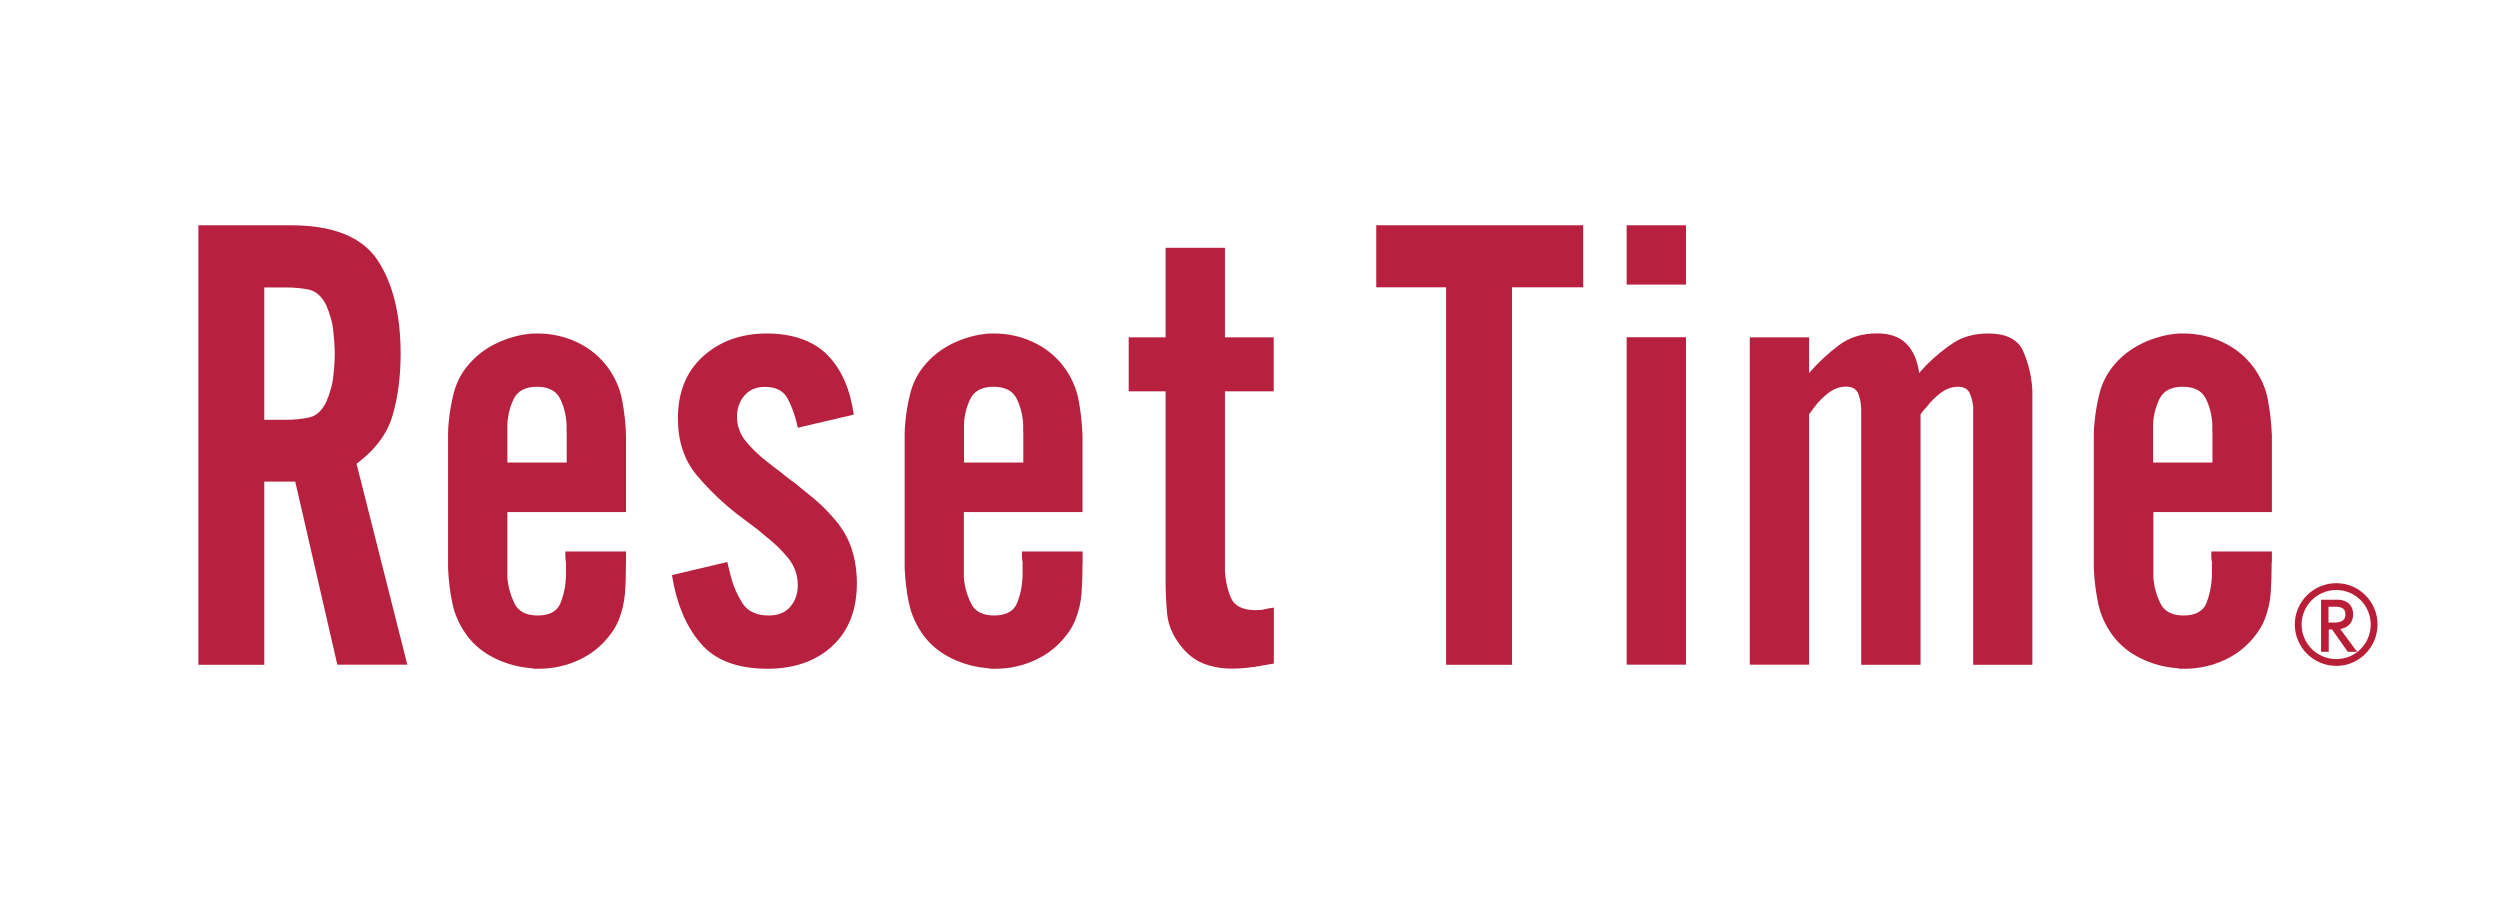
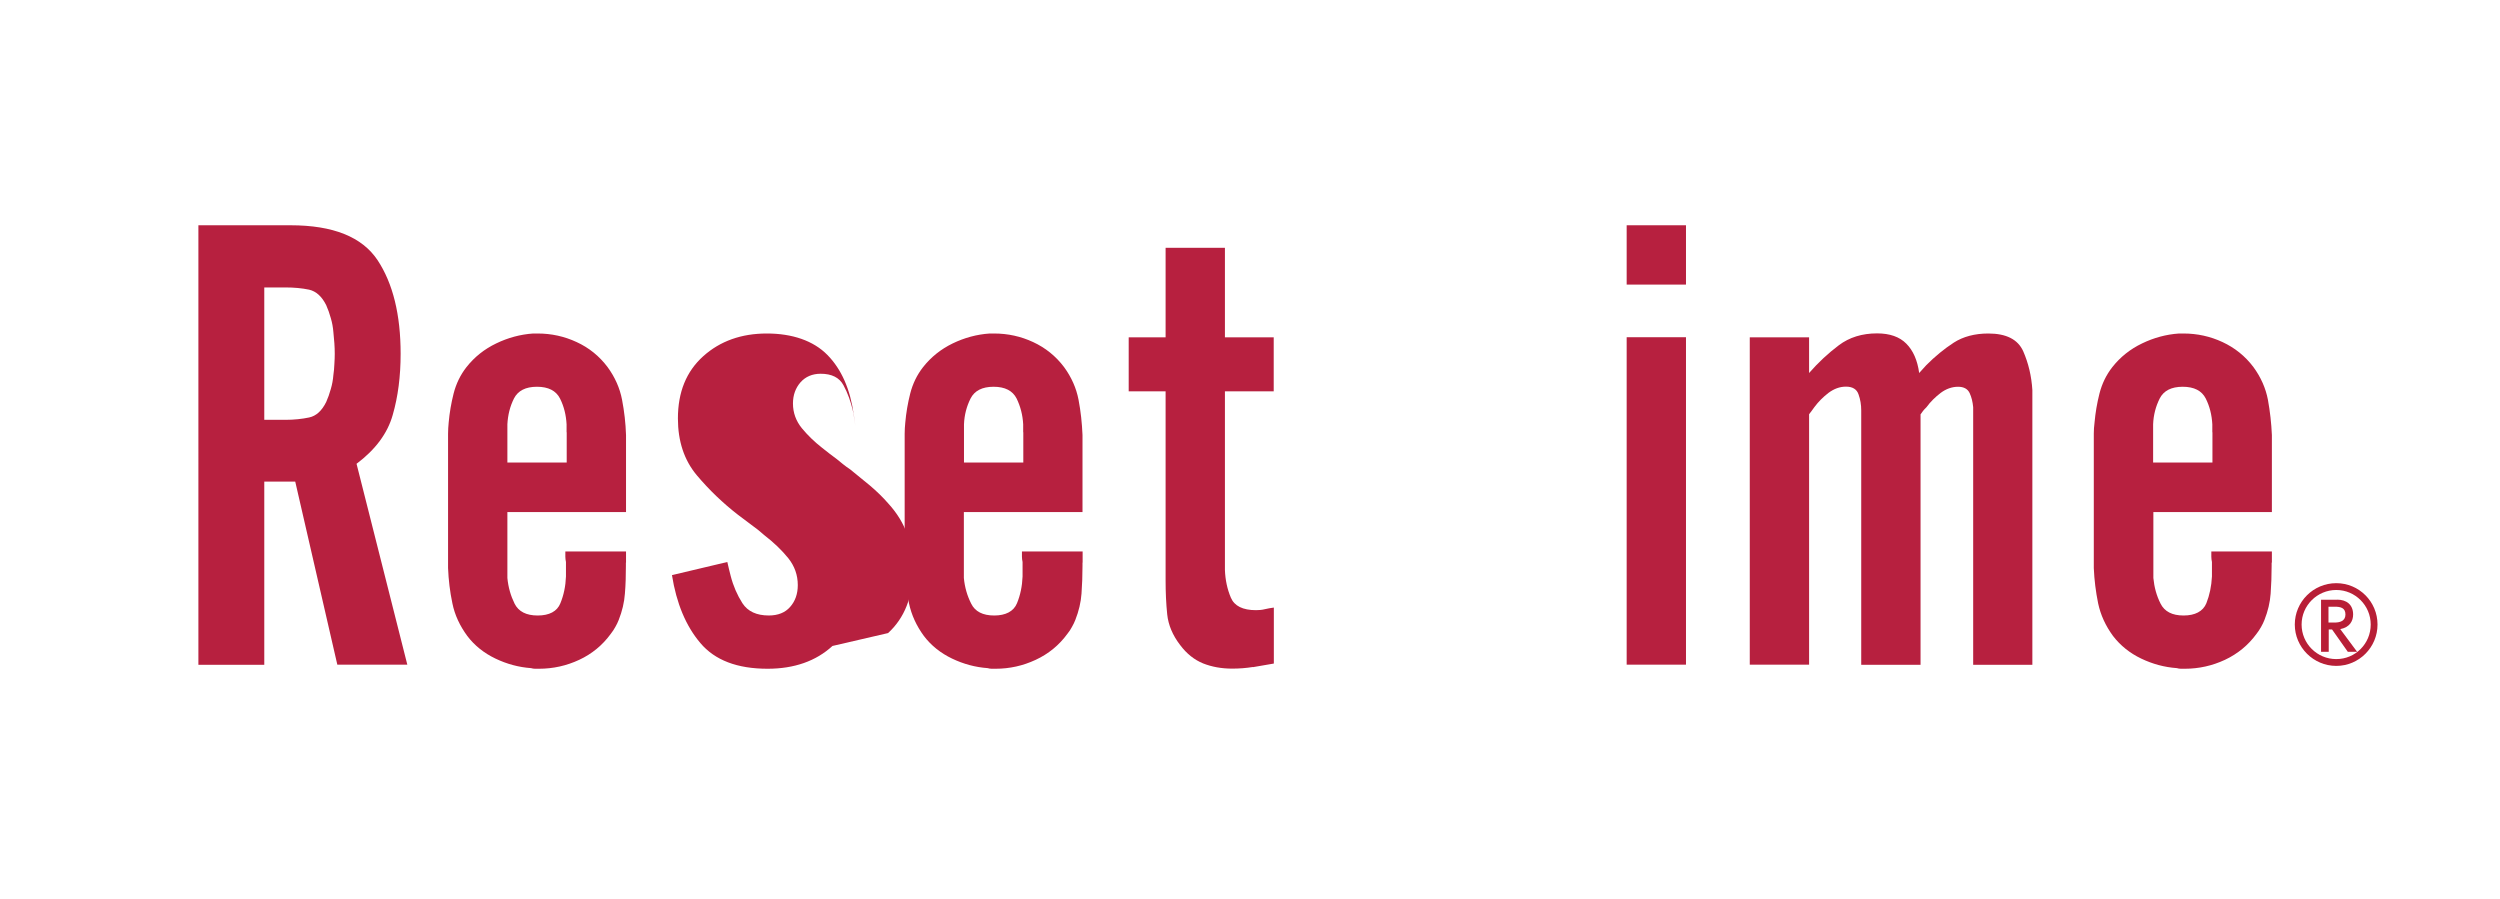
<svg xmlns="http://www.w3.org/2000/svg" id="_レイヤー_2" viewBox="0 0 201.87 72.57">
  <defs>
    <style>.cls-1{fill:#fff;}.cls-2{fill:#b7203f;}.cls-3{fill:#b81e36;}</style>
  </defs>
  <g id="_ポップアップ画面">
    <rect class="cls-1" width="201.87" height="72.57" />
    <g>
      <path class="cls-3" d="M188.72,48.42c.75,0,1.29,.4,1.29,1.2,0,.5-.25,1.03-1.04,1.18l1.36,1.83h-.75l-1.27-1.8h-.27v1.8h-.62v-4.2h1.32Zm-.7,.57v1.28h.49c.41,0,.88-.11,.88-.65s-.39-.63-.87-.63h-.49Z" />
      <path class="cls-3" d="M188.65,53.77c-1.84,0-3.35-1.5-3.35-3.34s1.5-3.34,3.35-3.34,3.33,1.5,3.33,3.34-1.49,3.34-3.33,3.34Zm0-6.13c-1.54,0-2.8,1.25-2.8,2.79s1.25,2.79,2.8,2.79,2.78-1.25,2.78-2.79-1.25-2.79-2.78-2.79Z" />
      <path class="cls-2" d="M27.24,53.68l-3.4-14.79h-2.5v14.79h-5.32V18.19h7.44c3.44,0,5.78,.94,7.03,2.82,1.24,1.88,1.86,4.4,1.86,7.56,0,1.81-.21,3.46-.64,4.94-.42,1.49-1.4,2.8-2.92,3.94l4.1,16.22h-5.64Zm-.24-25.96c-.02-.28-.05-.58-.08-.9-.03-.39-.1-.77-.21-1.14-.1-.37-.23-.72-.37-1.04-.35-.7-.81-1.12-1.38-1.25-.57-.12-1.21-.18-1.92-.18h-1.7v10.69h1.7c.71,0,1.35-.07,1.92-.19,.57-.12,1.03-.54,1.38-1.25,.14-.32,.27-.67,.37-1.04,.11-.37,.18-.75,.21-1.14,.04-.28,.07-.57,.08-.88,.02-.3,.03-.58,.03-.83,0-.28-.01-.57-.03-.85" />
      <path class="cls-2" d="M50.54,45.43v.26c0,.78-.02,1.53-.08,2.24-.05,.71-.22,1.42-.5,2.13-.07,.18-.16,.37-.27,.56-.11,.2-.23,.38-.37,.56-.67,.92-1.52,1.62-2.55,2.1-1.03,.48-2.11,.72-3.25,.72h-.32c-.11,0-.21-.02-.32-.05-.99-.07-1.95-.33-2.87-.77-.92-.44-1.69-1.05-2.28-1.83-.6-.82-1.01-1.69-1.2-2.63-.2-.94-.31-1.89-.35-2.85v-10.85c0-.28,.02-.59,.05-.9,.07-.79,.2-1.56,.4-2.35,.2-.78,.54-1.49,1.04-2.13,.64-.81,1.44-1.45,2.4-1.91,.95-.46,1.95-.73,2.98-.8h.37c1.1,0,2.15,.23,3.14,.69,1,.46,1.83,1.13,2.5,2.02,.6,.82,.99,1.7,1.17,2.64,.18,.94,.29,1.89,.32,2.85v6.22h-9.58v5.32c.07,.75,.27,1.44,.58,2.07,.32,.64,.94,.96,1.87,.96s1.57-.33,1.83-.99c.27-.66,.42-1.37,.45-2.16v-1.17c-.03-.15-.05-.28-.05-.43v-.42h4.9v.9Zm-4.79-10.53v-.64c-.04-.75-.21-1.44-.53-2.08-.32-.63-.94-.95-1.86-.95s-1.54,.32-1.86,.95c-.32,.64-.49,1.33-.53,2.08v3.09h4.79v-2.44Z" />
-       <path class="cls-2" d="M67.22,52.16c-1.33,1.22-3.08,1.84-5.24,1.84-2.45,0-4.26-.69-5.43-2.08-1.17-1.38-1.93-3.21-2.29-5.48l4.47-1.06c.04,.18,.08,.37,.13,.56,.05,.19,.1,.38,.14,.56,.21,.82,.53,1.55,.95,2.21,.43,.66,1.14,.99,2.13,.99,.74,0,1.32-.23,1.72-.69,.41-.46,.62-1.05,.62-1.76,0-.82-.26-1.54-.77-2.18-.52-.64-1.16-1.26-1.94-1.86-.32-.29-.66-.56-1.04-.83-.37-.27-.73-.54-1.09-.82-1.2-.93-2.31-1.99-3.32-3.19-1.01-1.21-1.52-2.73-1.52-4.58,0-2.13,.68-3.8,2.05-5.03,1.36-1.22,3.08-1.83,5.13-1.83s3.76,.58,4.89,1.73c1.14,1.16,1.84,2.76,2.13,4.82l-4.52,1.06s-.01-.08-.03-.14c-.02-.05-.03-.09-.03-.13-.18-.78-.43-1.48-.77-2.1-.33-.62-.95-.93-1.84-.93-.67,0-1.22,.23-1.63,.69-.4,.46-.61,1.03-.61,1.71,0,.74,.24,1.41,.72,2,.48,.58,1.02,1.1,1.62,1.57,.22,.18,.42,.34,.61,.48,.19,.14,.38,.28,.56,.42,.18,.14,.35,.28,.53,.43,.18,.14,.37,.29,.59,.43,.53,.43,1.06,.86,1.59,1.3,.53,.45,1.03,.93,1.49,1.46,.71,.78,1.22,1.62,1.52,2.5,.3,.89,.45,1.85,.45,2.87,0,2.16-.67,3.86-2,5.08" />
+       <path class="cls-2" d="M67.22,52.16c-1.33,1.22-3.08,1.84-5.24,1.84-2.45,0-4.26-.69-5.43-2.08-1.17-1.38-1.93-3.21-2.29-5.48l4.47-1.06c.04,.18,.08,.37,.13,.56,.05,.19,.1,.38,.14,.56,.21,.82,.53,1.55,.95,2.21,.43,.66,1.14,.99,2.13,.99,.74,0,1.32-.23,1.72-.69,.41-.46,.62-1.05,.62-1.76,0-.82-.26-1.54-.77-2.18-.52-.64-1.16-1.26-1.94-1.86-.32-.29-.66-.56-1.04-.83-.37-.27-.73-.54-1.09-.82-1.2-.93-2.31-1.99-3.32-3.19-1.01-1.21-1.52-2.73-1.52-4.58,0-2.13,.68-3.8,2.05-5.03,1.36-1.22,3.08-1.83,5.13-1.83s3.76,.58,4.89,1.73c1.14,1.16,1.84,2.76,2.13,4.82s-.01-.08-.03-.14c-.02-.05-.03-.09-.03-.13-.18-.78-.43-1.48-.77-2.1-.33-.62-.95-.93-1.84-.93-.67,0-1.22,.23-1.63,.69-.4,.46-.61,1.03-.61,1.71,0,.74,.24,1.41,.72,2,.48,.58,1.02,1.1,1.62,1.57,.22,.18,.42,.34,.61,.48,.19,.14,.38,.28,.56,.42,.18,.14,.35,.28,.53,.43,.18,.14,.37,.29,.59,.43,.53,.43,1.06,.86,1.59,1.3,.53,.45,1.03,.93,1.49,1.46,.71,.78,1.22,1.62,1.52,2.5,.3,.89,.45,1.85,.45,2.87,0,2.16-.67,3.86-2,5.08" />
      <path class="cls-2" d="M87.41,45.43v.26c0,.78-.03,1.53-.08,2.24-.05,.71-.22,1.42-.5,2.13-.07,.18-.16,.37-.27,.56-.1,.2-.23,.38-.37,.56-.67,.92-1.53,1.62-2.56,2.1-1.03,.48-2.1,.72-3.24,.72h-.32c-.11,0-.21-.02-.32-.05-.99-.07-1.95-.33-2.87-.77-.92-.44-1.69-1.05-2.28-1.83-.6-.82-1-1.69-1.2-2.63-.2-.94-.31-1.89-.35-2.85v-10.85c0-.28,.02-.59,.05-.9,.07-.79,.2-1.56,.4-2.35,.2-.78,.54-1.49,1.04-2.13,.64-.81,1.44-1.45,2.39-1.91,.95-.46,1.95-.73,2.98-.8h.37c1.1,0,2.15,.23,3.14,.69,.99,.46,1.83,1.13,2.5,2.02,.6,.82,.99,1.7,1.17,2.64,.18,.94,.28,1.89,.32,2.85v6.22h-9.58v5.32c.07,.75,.27,1.44,.59,2.07,.31,.64,.94,.96,1.86,.96s1.57-.33,1.84-.99c.27-.66,.42-1.37,.45-2.16v-1.17c-.03-.15-.05-.28-.05-.43v-.42h4.9v.9Zm-4.79-10.53v-.64c-.04-.75-.22-1.44-.53-2.08-.32-.63-.94-.95-1.86-.95s-1.54,.32-1.86,.95c-.32,.64-.5,1.33-.53,2.08v3.09h4.79v-2.44Z" />
      <path class="cls-2" d="M101.16,53.86c-.55,.09-1.11,.13-1.67,.13-.85,0-1.63-.14-2.34-.42-.71-.29-1.33-.78-1.86-1.49-.6-.78-.95-1.61-1.04-2.47-.09-.87-.13-1.78-.13-2.74v-15.27h-2.98v-4.36h2.98v-7.23h4.79v7.23h3.94v4.36h-3.94v14.42c.03,.81,.19,1.56,.48,2.24,.28,.67,.96,1.01,2.03,1.01,.25,0,.48-.02,.72-.08,.23-.05,.47-.1,.72-.13v4.52c-.57,.1-1.13,.2-1.68,.29" />
-       <polygon class="cls-2" points="122.09 23.2 122.09 53.68 116.77 53.68 116.77 23.2 111.13 23.2 111.13 18.19 127.84 18.19 127.84 23.2 122.09 23.2" />
      <path class="cls-2" d="M131.35,18.19h4.79v4.79h-4.79v-4.79Zm0,9.04h4.79v26.44h-4.79V27.24Z" />
      <path class="cls-2" d="M159.33,53.68v-20.8c-.04-.43-.13-.81-.29-1.15-.16-.33-.47-.5-.93-.5-.49,0-.97,.17-1.41,.5-.44,.34-.83,.72-1.14,1.15-.11,.11-.2,.2-.27,.29-.06,.09-.14,.19-.21,.29v20.22h-4.79v-20.54c0-.46-.07-.89-.22-1.3-.14-.41-.48-.62-1.01-.62-.5,0-.96,.17-1.41,.5-.44,.34-.82,.72-1.14,1.15-.07,.11-.14,.2-.21,.29-.07,.09-.15,.19-.22,.29v20.22h-4.79V27.24h4.79v2.88c.75-.86,1.55-1.6,2.4-2.24,.85-.64,1.88-.96,3.09-.96,1.03,0,1.82,.28,2.36,.83,.55,.55,.9,1.34,1.04,2.37,.11-.11,.2-.21,.29-.32,.09-.11,.19-.21,.29-.32,.71-.71,1.44-1.31,2.21-1.81,.76-.49,1.7-.74,2.79-.74,1.46,0,2.39,.48,2.82,1.43,.42,.96,.67,2,.74,3.14v22.18h-4.79Z" />
      <path class="cls-2" d="M183.43,45.43v.26c0,.78-.03,1.53-.08,2.24-.05,.71-.22,1.42-.5,2.13-.07,.18-.16,.37-.27,.56-.11,.2-.23,.38-.37,.56-.67,.92-1.53,1.62-2.55,2.1-1.03,.48-2.11,.72-3.24,.72h-.32c-.11,0-.22-.02-.32-.05-1-.07-1.96-.33-2.88-.77-.92-.44-1.68-1.05-2.28-1.83-.6-.82-1-1.69-1.2-2.63-.19-.94-.31-1.89-.35-2.85v-10.85c0-.28,.02-.59,.06-.9,.07-.79,.2-1.56,.4-2.35,.2-.78,.54-1.49,1.04-2.13,.64-.81,1.44-1.45,2.4-1.91,.95-.46,1.95-.73,2.98-.8h.37c1.1,0,2.15,.23,3.14,.69,.99,.46,1.83,1.13,2.5,2.02,.6,.82,.99,1.7,1.17,2.64,.17,.94,.28,1.89,.32,2.85v6.22h-9.57v5.32c.07,.75,.26,1.44,.58,2.07,.32,.64,.94,.96,1.86,.96s1.57-.33,1.84-.99c.26-.66,.41-1.37,.45-2.16v-1.17c-.03-.15-.05-.28-.05-.43v-.42h4.89v.9Zm-4.79-10.53v-.64c-.04-.75-.21-1.44-.53-2.08-.32-.63-.94-.95-1.86-.95s-1.54,.32-1.86,.95c-.32,.64-.5,1.33-.53,2.08v3.09h4.79v-2.44Z" />
    </g>
  </g>
</svg>